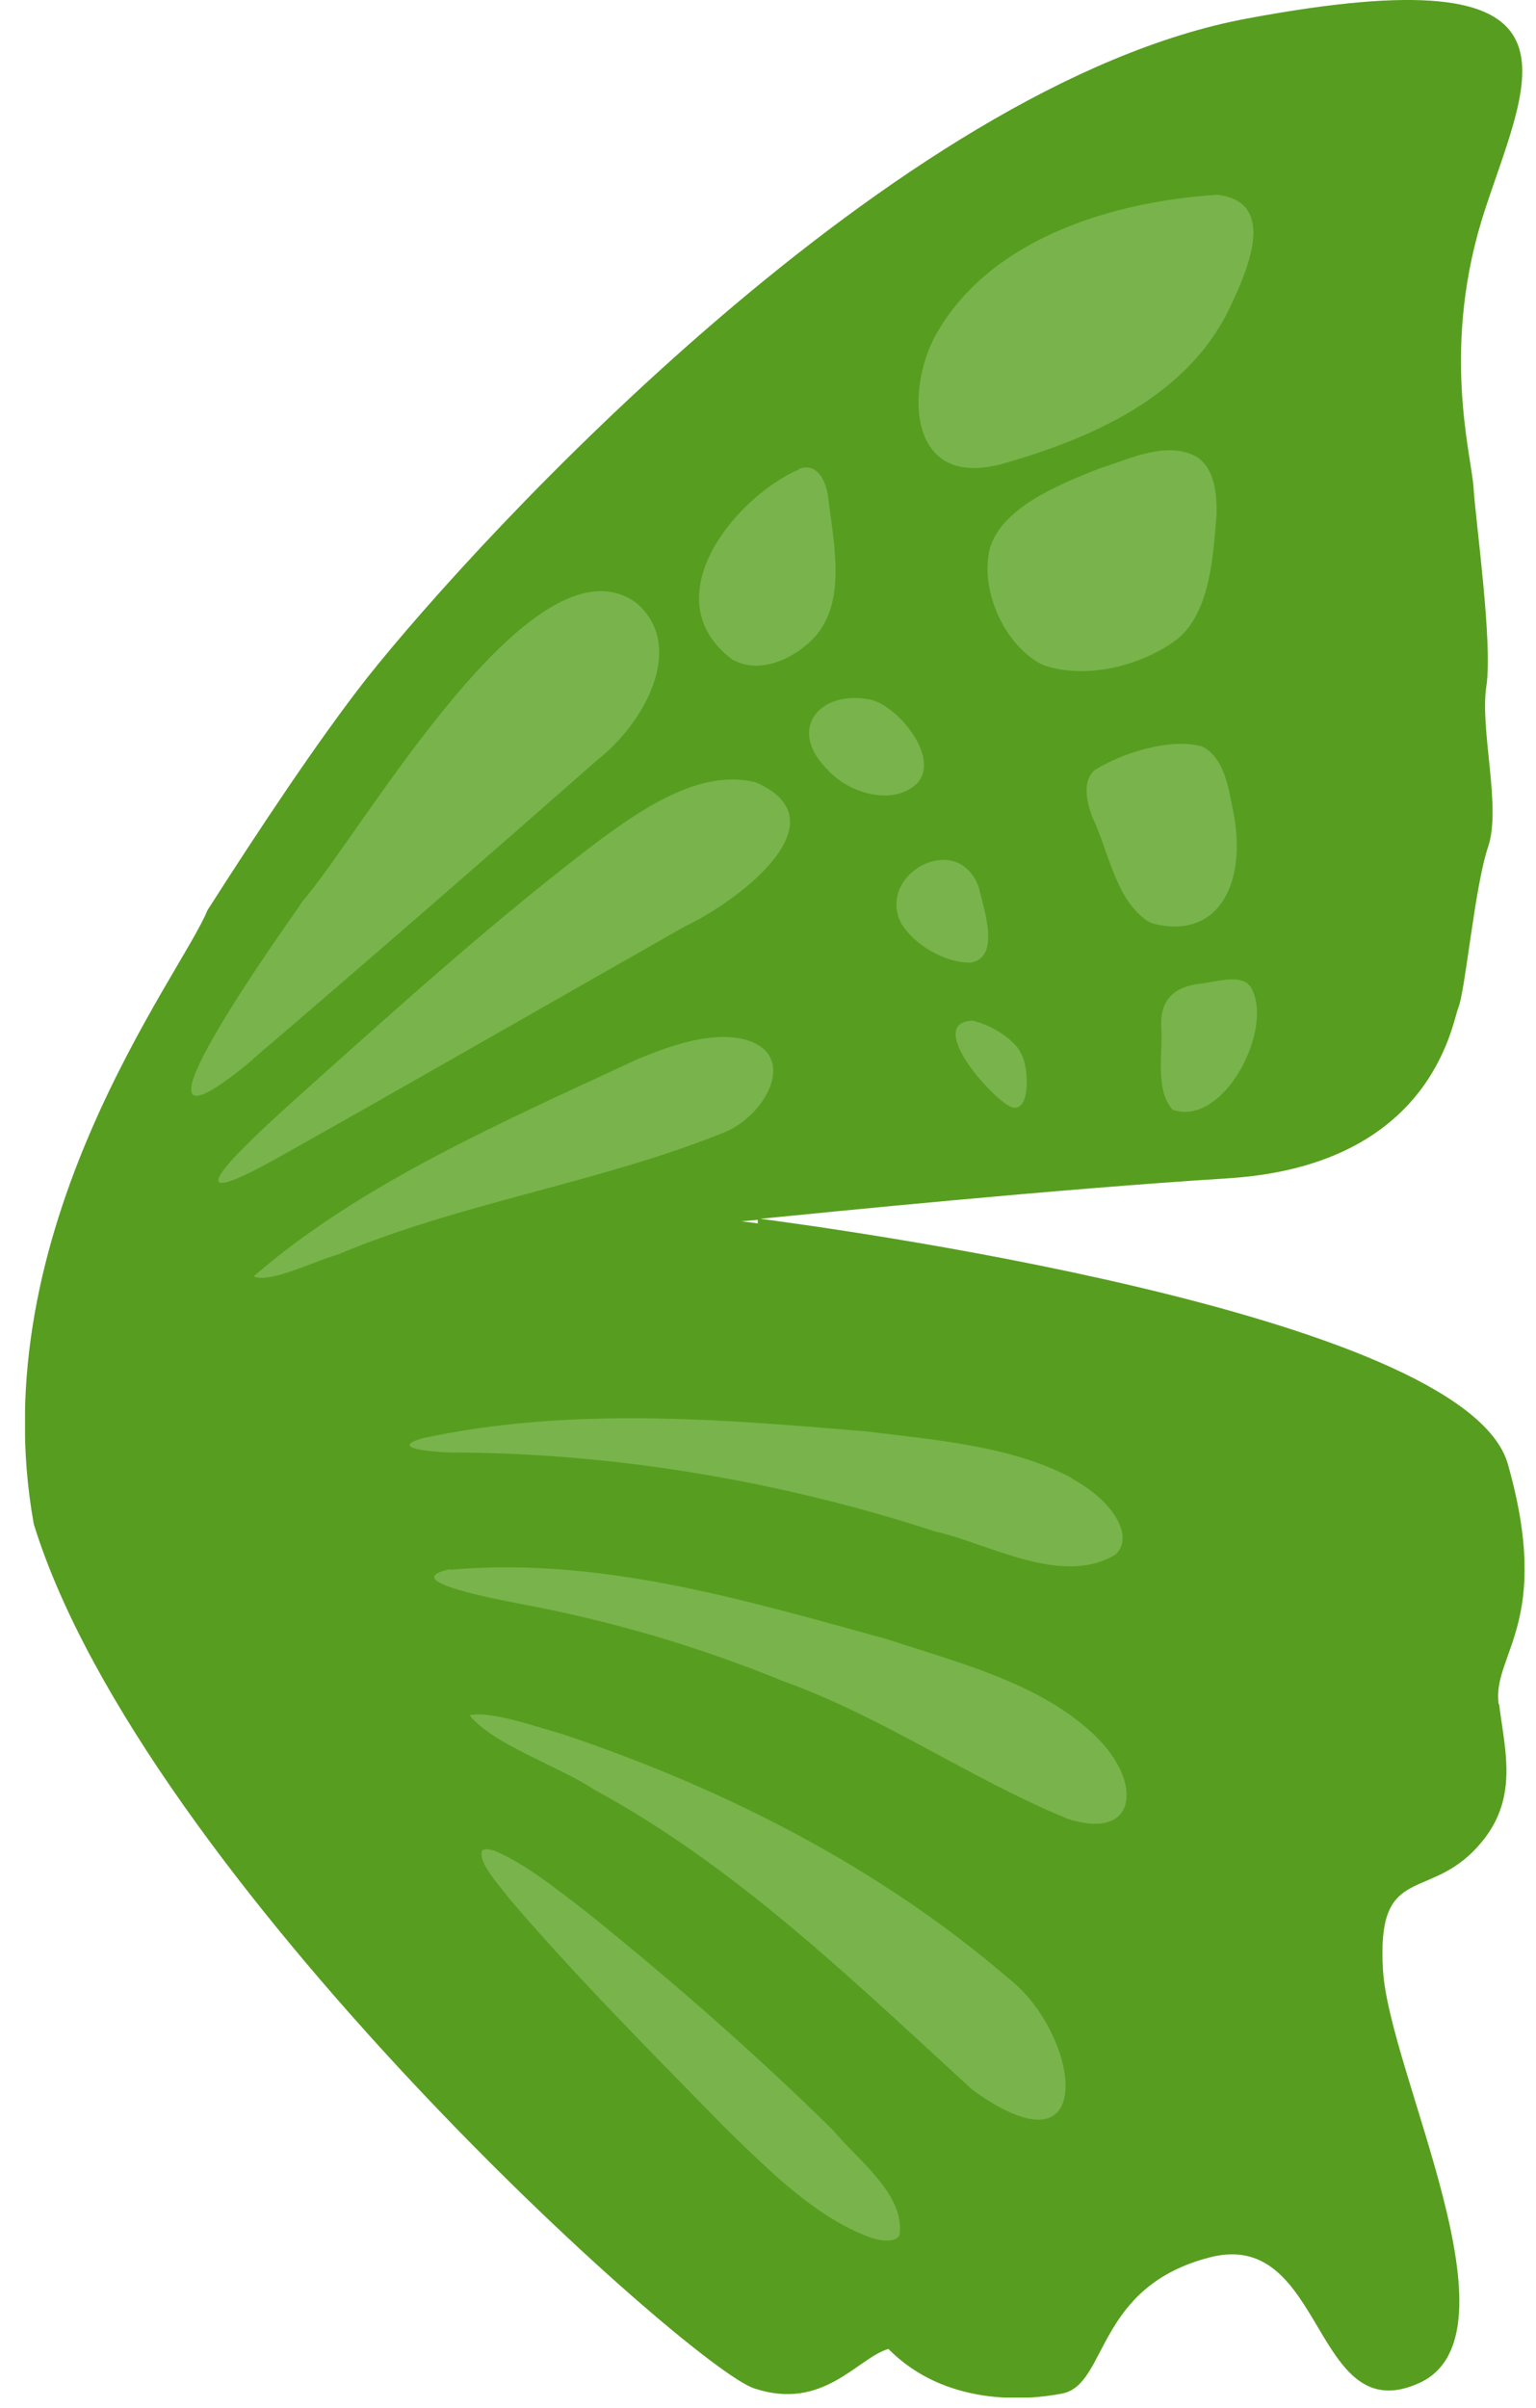
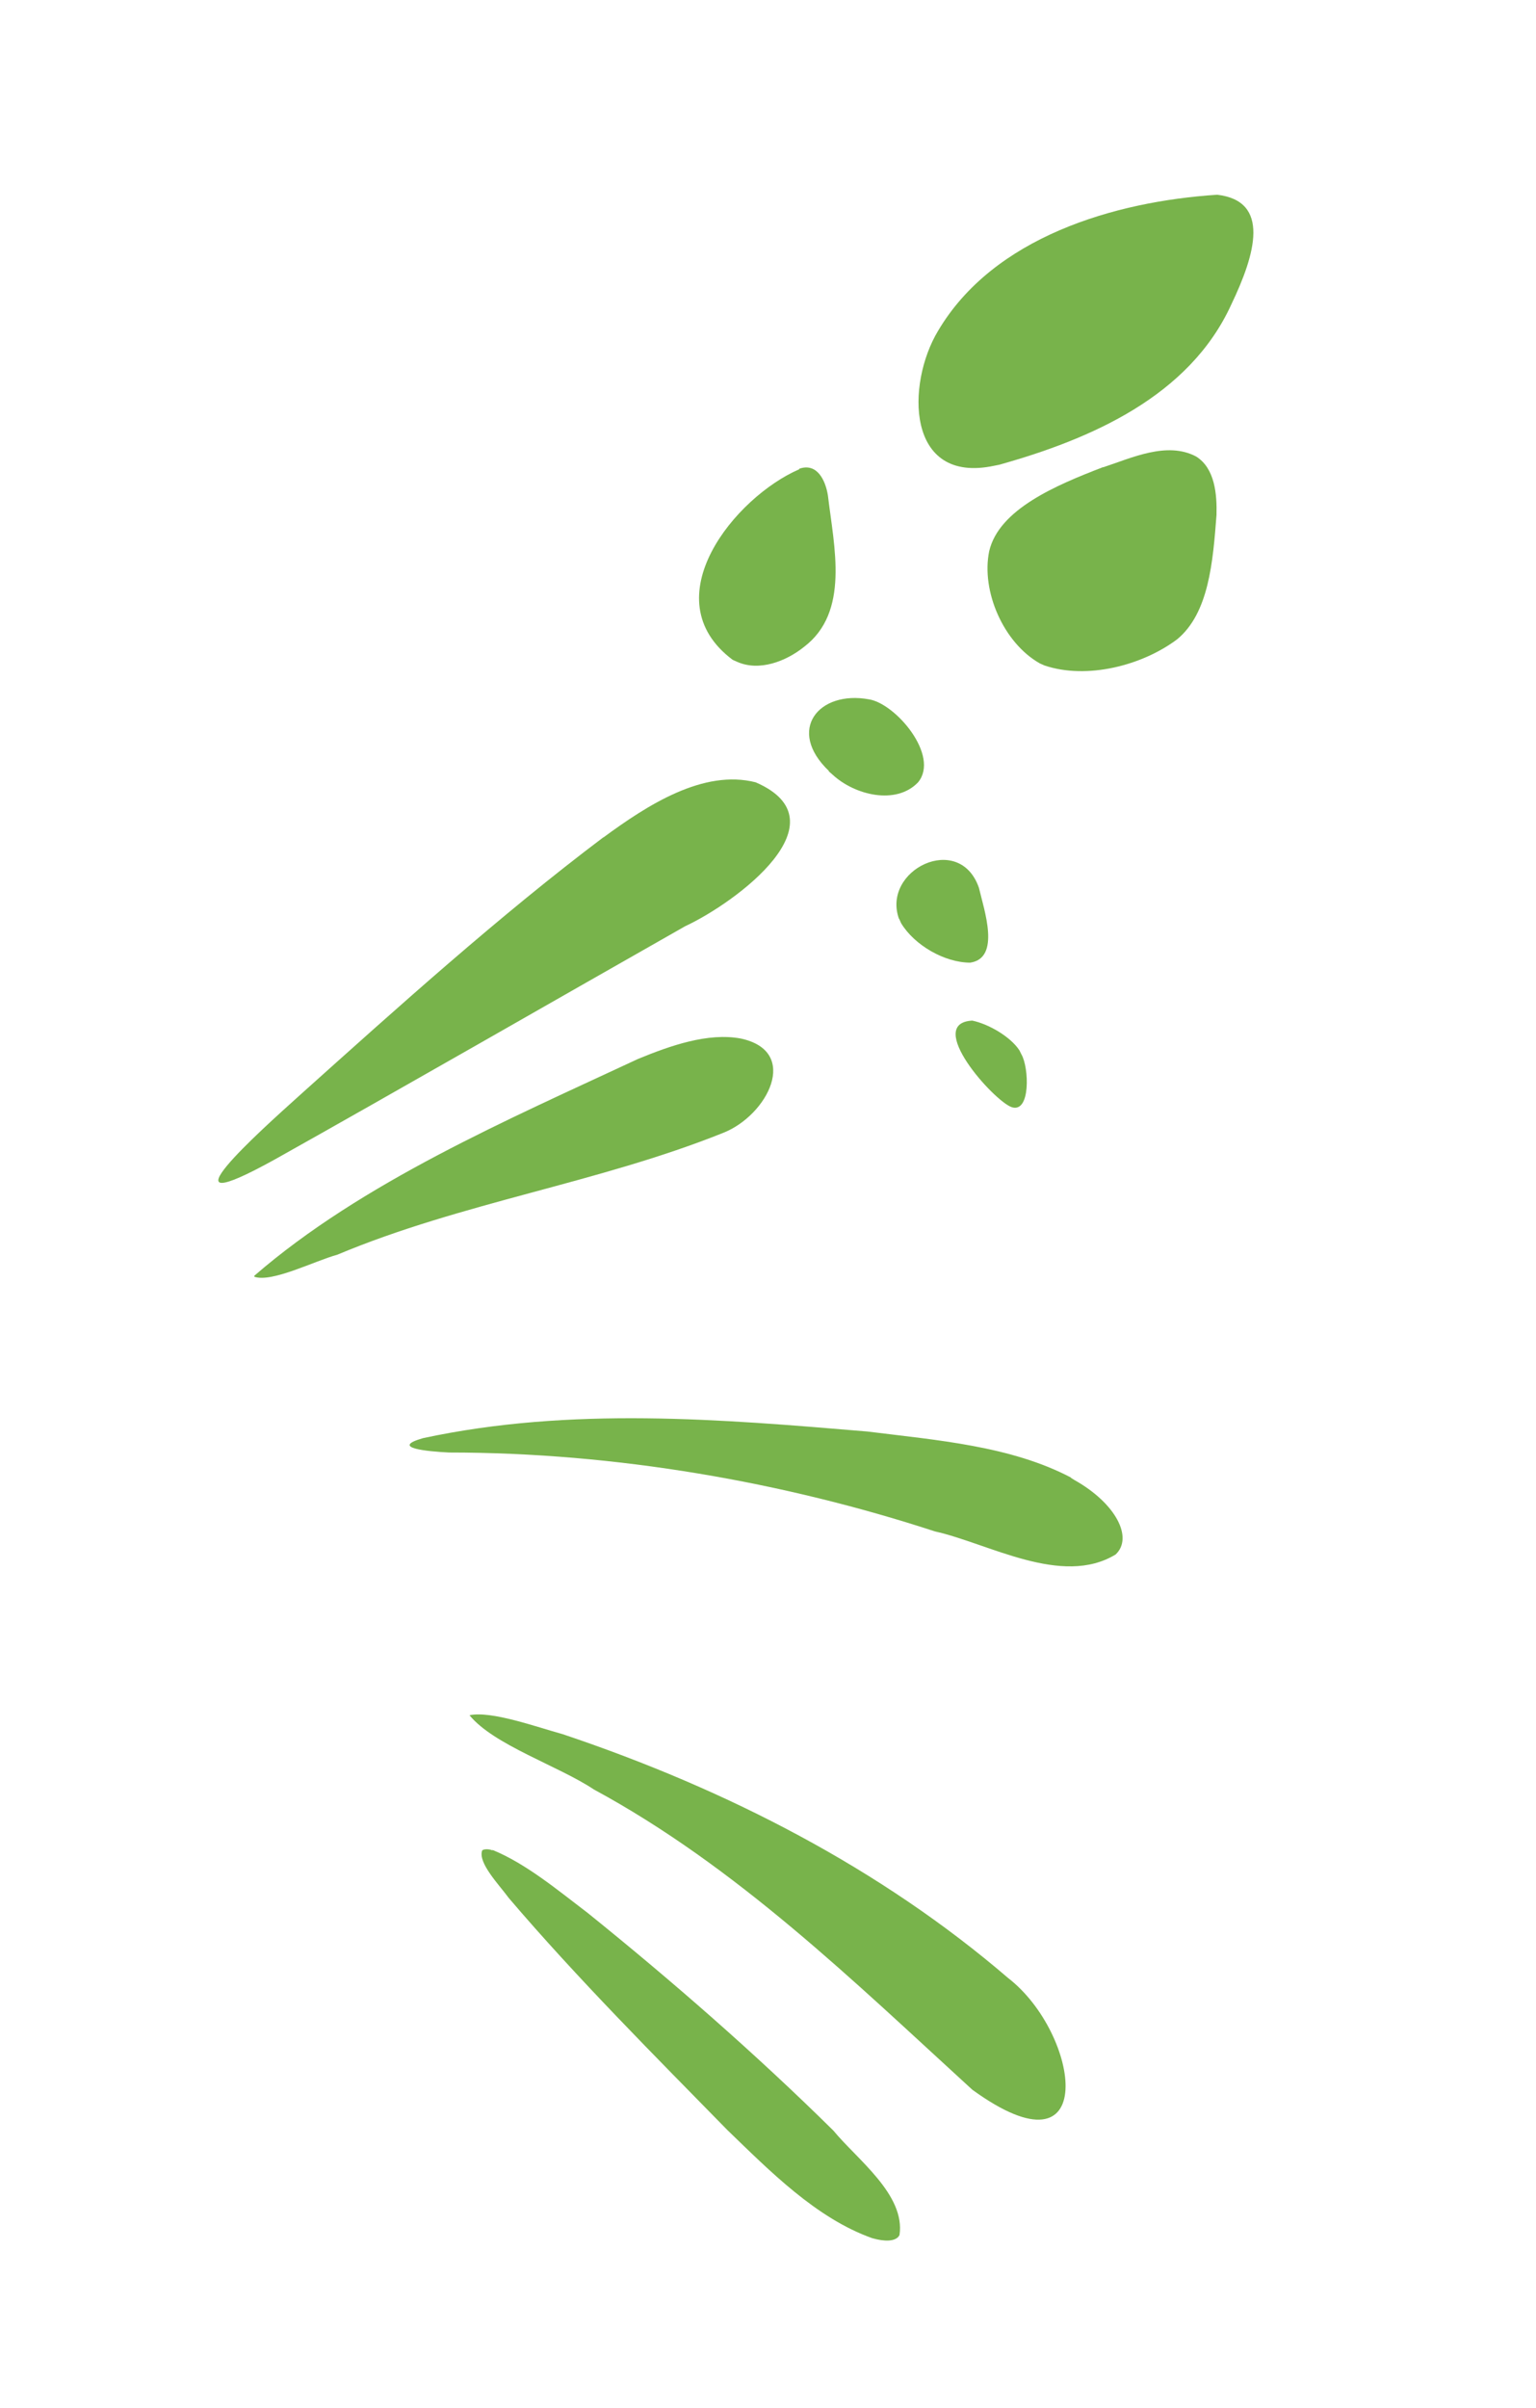
<svg xmlns="http://www.w3.org/2000/svg" width="30" height="47" viewBox="0 0 30 47" fill="none">
  <g clip-path="url(#clip0_1048_160868)">
-     <path d="M29.28 33.271C29.401 34.241 29.701 35.221 28.761 36.151C27.82 37.081 26.89 36.431 27.011 38.451C27.131 40.471 29.791 45.591 27.71 46.521C25.631 47.451 25.89 43.491 23.64 44.061C21.39 44.631 21.64 46.541 20.75 46.721C20.041 46.861 18.46 46.971 17.351 45.851C16.741 46.031 16.081 47.071 14.73 46.621C13.46 46.201 2.79 36.631 0.66 29.751C-0.38 23.991 3.55 19.021 4.05 17.771C5.06 16.191 6.22 14.441 7.17 13.231C9.37 10.461 17.5 1.631 24.36 0.361C31.21 -0.919 29.89 1.411 29.011 4.071C28.131 6.731 28.73 8.841 28.78 9.511C28.82 10.181 29.16 12.551 29.03 13.401C28.901 14.251 29.331 15.771 29.061 16.541C28.8 17.321 28.62 19.351 28.48 19.681C28.351 20.011 27.951 22.751 23.98 23.001C20.631 23.211 16.171 23.661 14.851 23.791C15.831 23.921 28.61 25.601 29.451 28.581C30.331 31.681 29.14 32.291 29.27 33.261L29.28 33.271ZM14.48 23.841C14.48 23.841 14.601 23.851 14.8 23.881V23.811C14.591 23.831 14.48 23.841 14.48 23.841Z" fill="#579E20" />
    <path d="M10.99 33.851C10.48 33.711 9.6 33.391 9.17 33.481C9.64 34.061 10.91 34.471 11.6 34.931C14.39 36.441 16.67 38.671 18.99 40.791C21.5 42.611 21.1 39.701 19.69 38.611C17.21 36.481 14.21 34.931 10.99 33.851Z" fill="#78B34B" />
-     <path d="M8.788 30.631C7.708 30.861 9.798 31.231 10.128 31.301C11.918 31.631 13.648 32.141 15.308 32.821C17.258 33.521 18.948 34.721 20.848 35.501C22.228 35.951 22.318 34.781 21.408 33.901L21.348 33.841C20.288 32.851 18.738 32.461 17.338 32.001C14.608 31.251 11.738 30.381 8.798 30.641L8.788 30.631Z" fill="#78B34B" />
    <path d="M23.78 3.801C21.76 3.931 19.4 4.631 18.32 6.461C17.7 7.491 17.69 9.461 19.42 9.091L19.52 9.071C21.3 8.571 23.23 7.741 24.05 5.941C24.52 4.961 24.82 3.921 23.77 3.801H23.78Z" fill="#78B34B" />
    <path d="M20.92 28.843C19.74 28.223 18.3 28.113 16.94 27.943C14.09 27.703 11.15 27.453 8.26 28.073C7.6 28.263 8.36 28.333 8.77 28.353C12.04 28.353 15.32 28.933 18.26 29.893C19.3 30.123 20.74 30.983 21.79 30.343C22.14 30.013 21.79 29.343 20.99 28.893L20.91 28.843H20.92Z" fill="#78B34B" />
-     <path d="M4.941 20.671C6.951 18.96 9.821 16.46 11.671 14.831C12.591 14.111 13.412 12.611 12.431 11.771C10.421 10.3 7.071 16.261 5.901 17.601L5.831 17.71C5.291 18.48 1.991 23.151 4.951 20.671H4.941Z" fill="#78B34B" />
    <path d="M11.79 16.34C9.77 17.86 7.75 19.68 5.92 21.32L5.82 21.41C5.12 22.041 2.97 23.96 5.37 22.631C7.64 21.36 11.02 19.421 13.38 18.081C14.39 17.61 16.51 16.03 14.76 15.271C13.74 15.011 12.65 15.71 11.78 16.351L11.79 16.34Z" fill="#78B34B" />
    <path d="M21.54 9.12C20.63 9.47 19.51 9.94 19.32 10.76C19.16 11.54 19.6 12.55 20.31 12.95L20.4 12.99C21.23 13.27 22.31 12.99 22.99 12.48C23.61 11.97 23.69 10.97 23.76 10.05C23.77 9.65 23.73 9.14 23.36 8.91C22.79 8.61 22.1 8.94 21.55 9.12H21.54Z" fill="#78B34B" />
    <path d="M9.618 36.12C9.558 36.09 9.448 36.09 9.418 36.12C9.328 36.36 9.748 36.79 9.938 37.05C11.268 38.61 12.798 40.14 14.208 41.58C15.028 42.37 15.938 43.3 17.038 43.69C17.288 43.76 17.468 43.75 17.548 43.66L17.568 43.63C17.688 42.84 16.738 42.15 16.278 41.59C14.758 40.09 13.128 38.67 11.478 37.34C10.898 36.9 10.278 36.38 9.618 36.11V36.12Z" fill="#78B34B" />
    <path d="M12.458 20.672C9.928 21.852 7.068 23.082 4.968 24.902V24.922C5.308 25.042 6.148 24.612 6.588 24.492C9.018 23.472 11.688 23.092 14.128 22.112C14.988 21.772 15.638 20.522 14.468 20.272C13.828 20.152 13.088 20.412 12.458 20.672Z" fill="#78B34B" />
-     <path d="M21.389 15.023C21.159 15.223 21.189 15.562 21.339 15.963C21.659 16.622 21.779 17.552 22.419 17.983L22.499 18.023C23.819 18.372 24.389 17.203 24.069 15.752C23.989 15.332 23.889 14.773 23.479 14.572C22.869 14.393 21.899 14.703 21.379 15.033L21.389 15.023Z" fill="#78B34B" />
    <path d="M15.61 9.16C14.36 9.7 12.72 11.69 14.31 12.88L14.4 12.92C14.83 13.11 15.35 12.91 15.7 12.63C16.6 11.95 16.29 10.68 16.17 9.67C16.12 9.36 15.95 9.03 15.61 9.15V9.16Z" fill="#78B34B" />
-     <path d="M23.45 19.2C22.989 19.25 22.66 19.47 22.68 20.02C22.72 20.55 22.549 21.25 22.899 21.66C23.899 22.02 24.919 20.05 24.419 19.25L24.369 19.2C24.149 19.03 23.73 19.17 23.45 19.2Z" fill="#78B34B" />
    <path d="M16.181 15.051L16.261 15.121C16.691 15.521 17.501 15.721 17.931 15.271C18.361 14.751 17.491 13.731 16.971 13.651C15.991 13.471 15.351 14.251 16.191 15.051H16.181Z" fill="#78B34B" />
    <path d="M17.56 17.931L17.6 18.021C17.86 18.451 18.45 18.791 18.95 18.791C19.55 18.701 19.22 17.761 19.12 17.331C18.74 16.231 17.21 16.981 17.56 17.941V17.931Z" fill="#78B34B" />
    <path d="M19.76 21.612C20.13 21.732 20.1 20.842 19.95 20.582L19.91 20.502C19.74 20.242 19.32 19.992 18.99 19.922C18.05 19.972 19.41 21.492 19.76 21.612Z" fill="#78B34B" />
  </g>
  <defs>
    <clipPath id="clip0_1048_160868">
      <rect width="29.3" height="46.8" fill="white" transform="matrix(-1 0 0 1 29.789 0)" />
    </clipPath>
  </defs>
</svg>